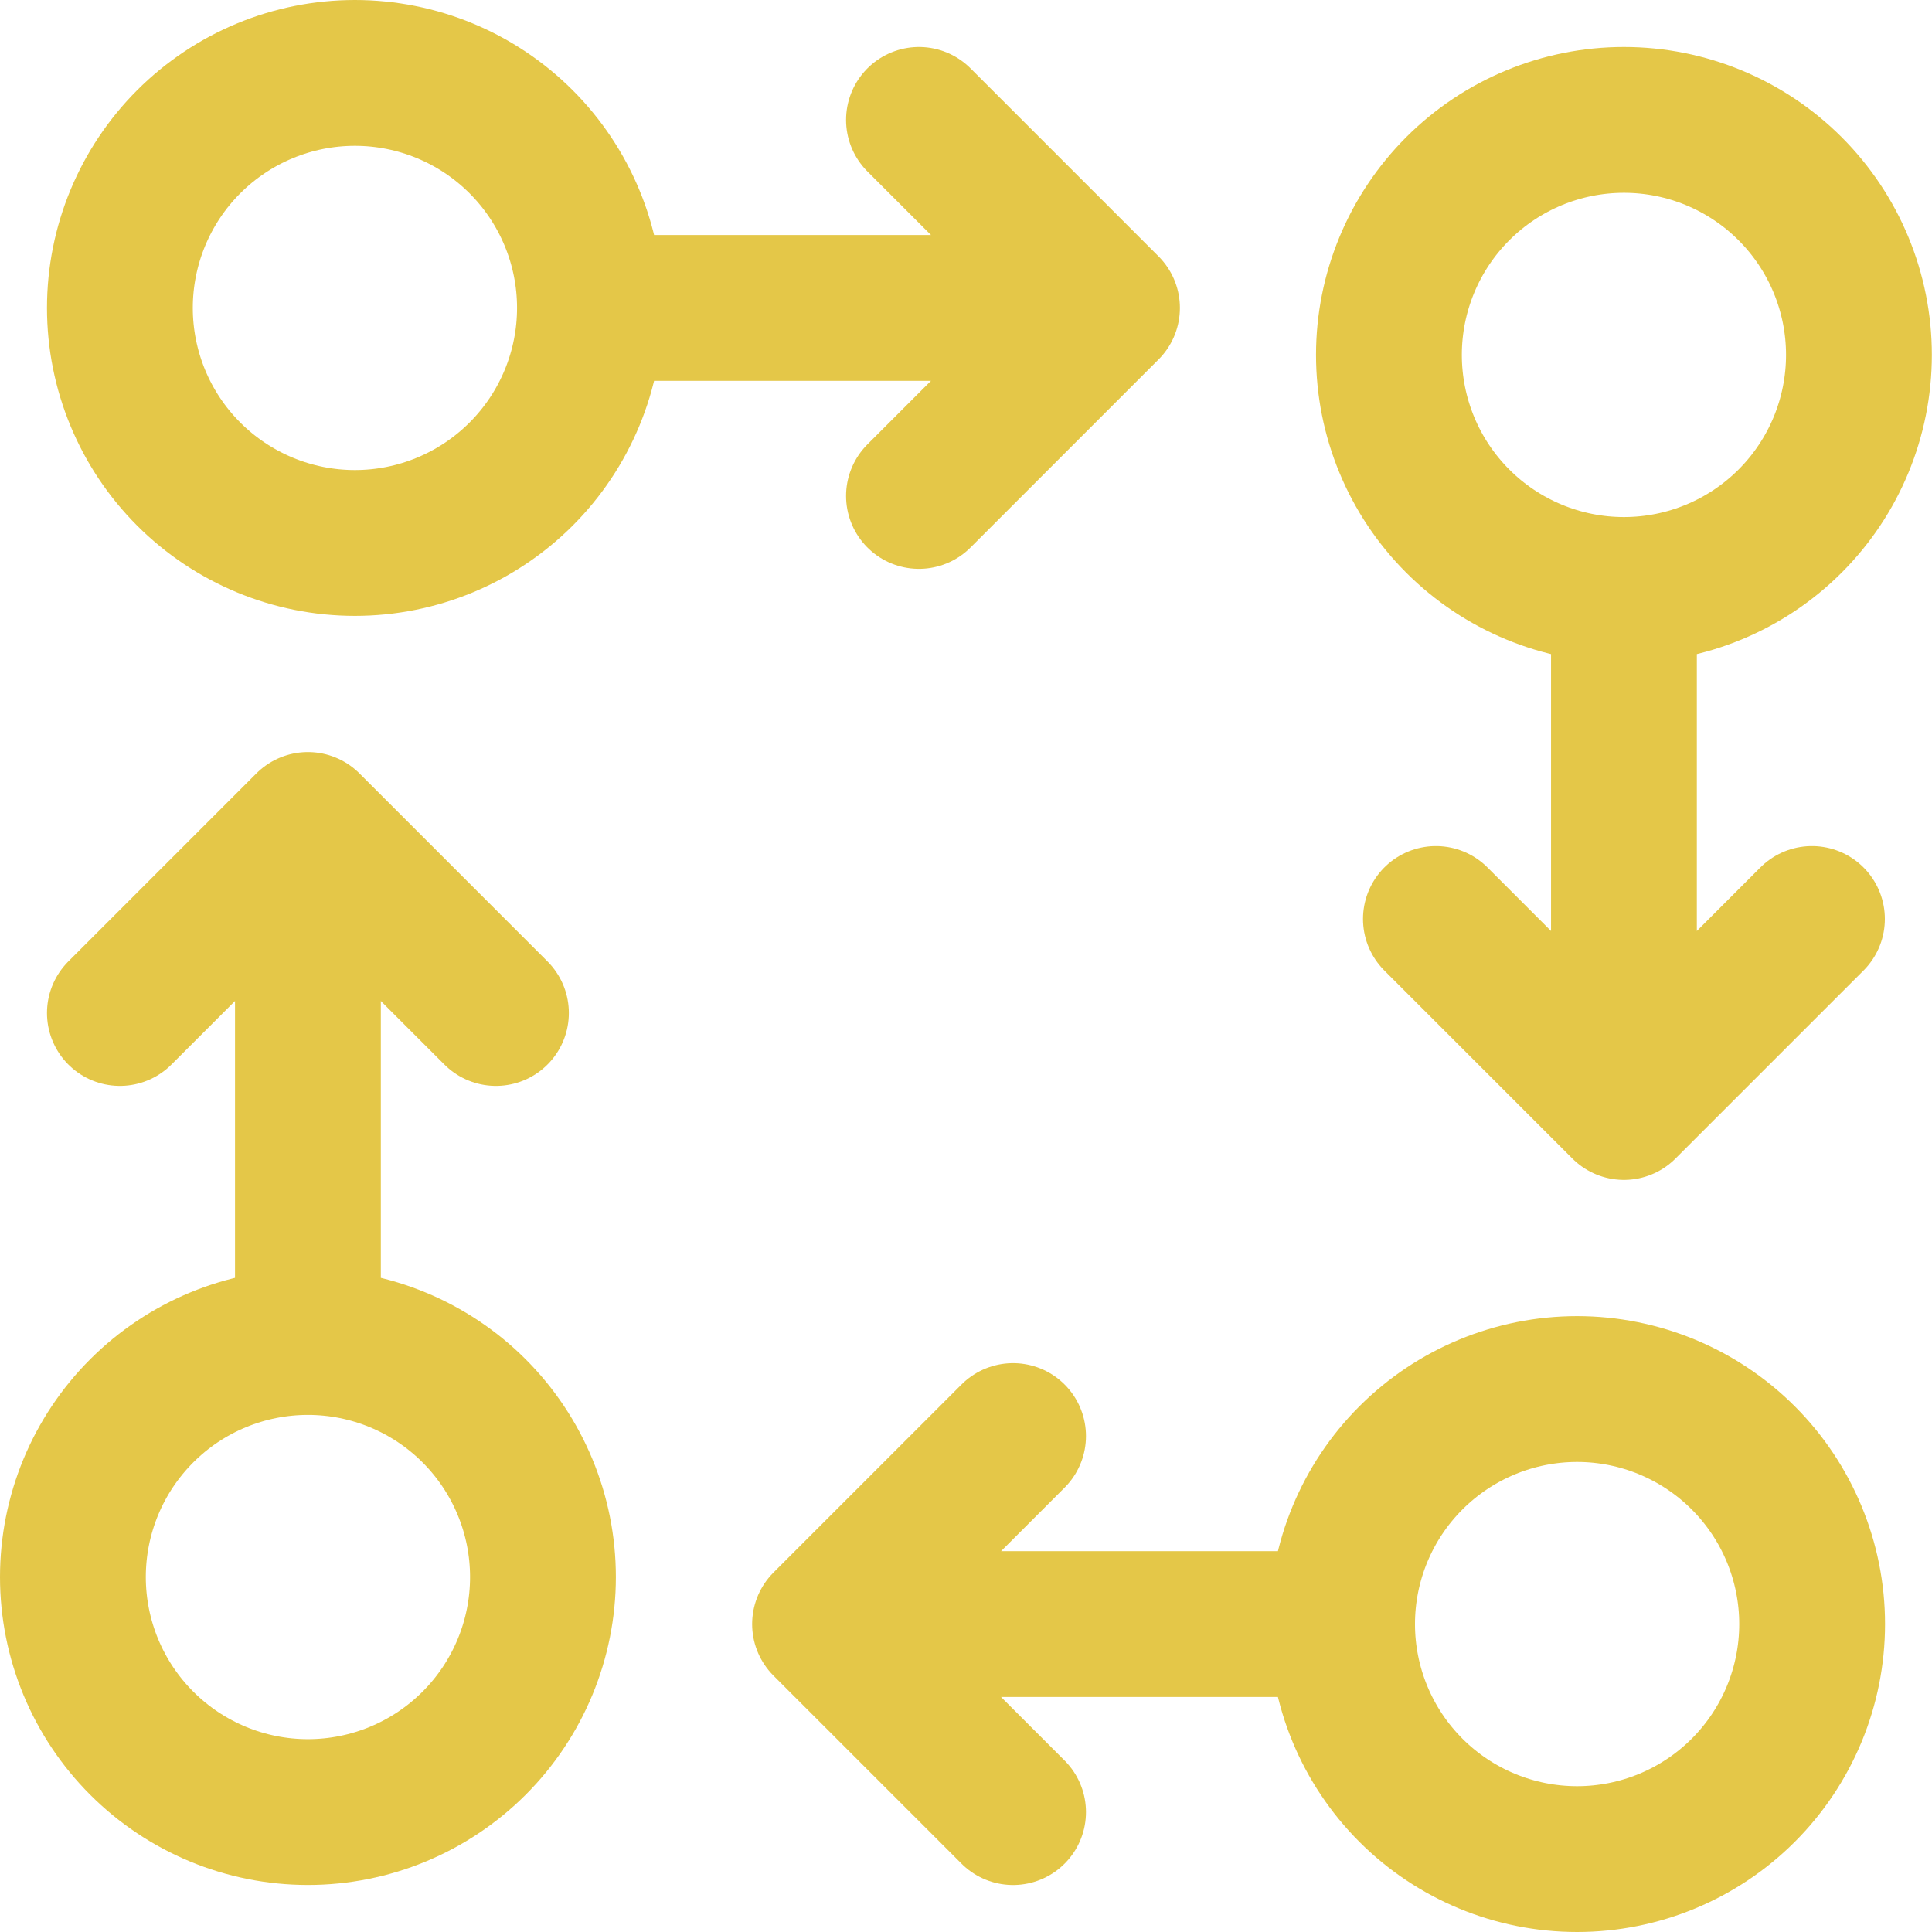
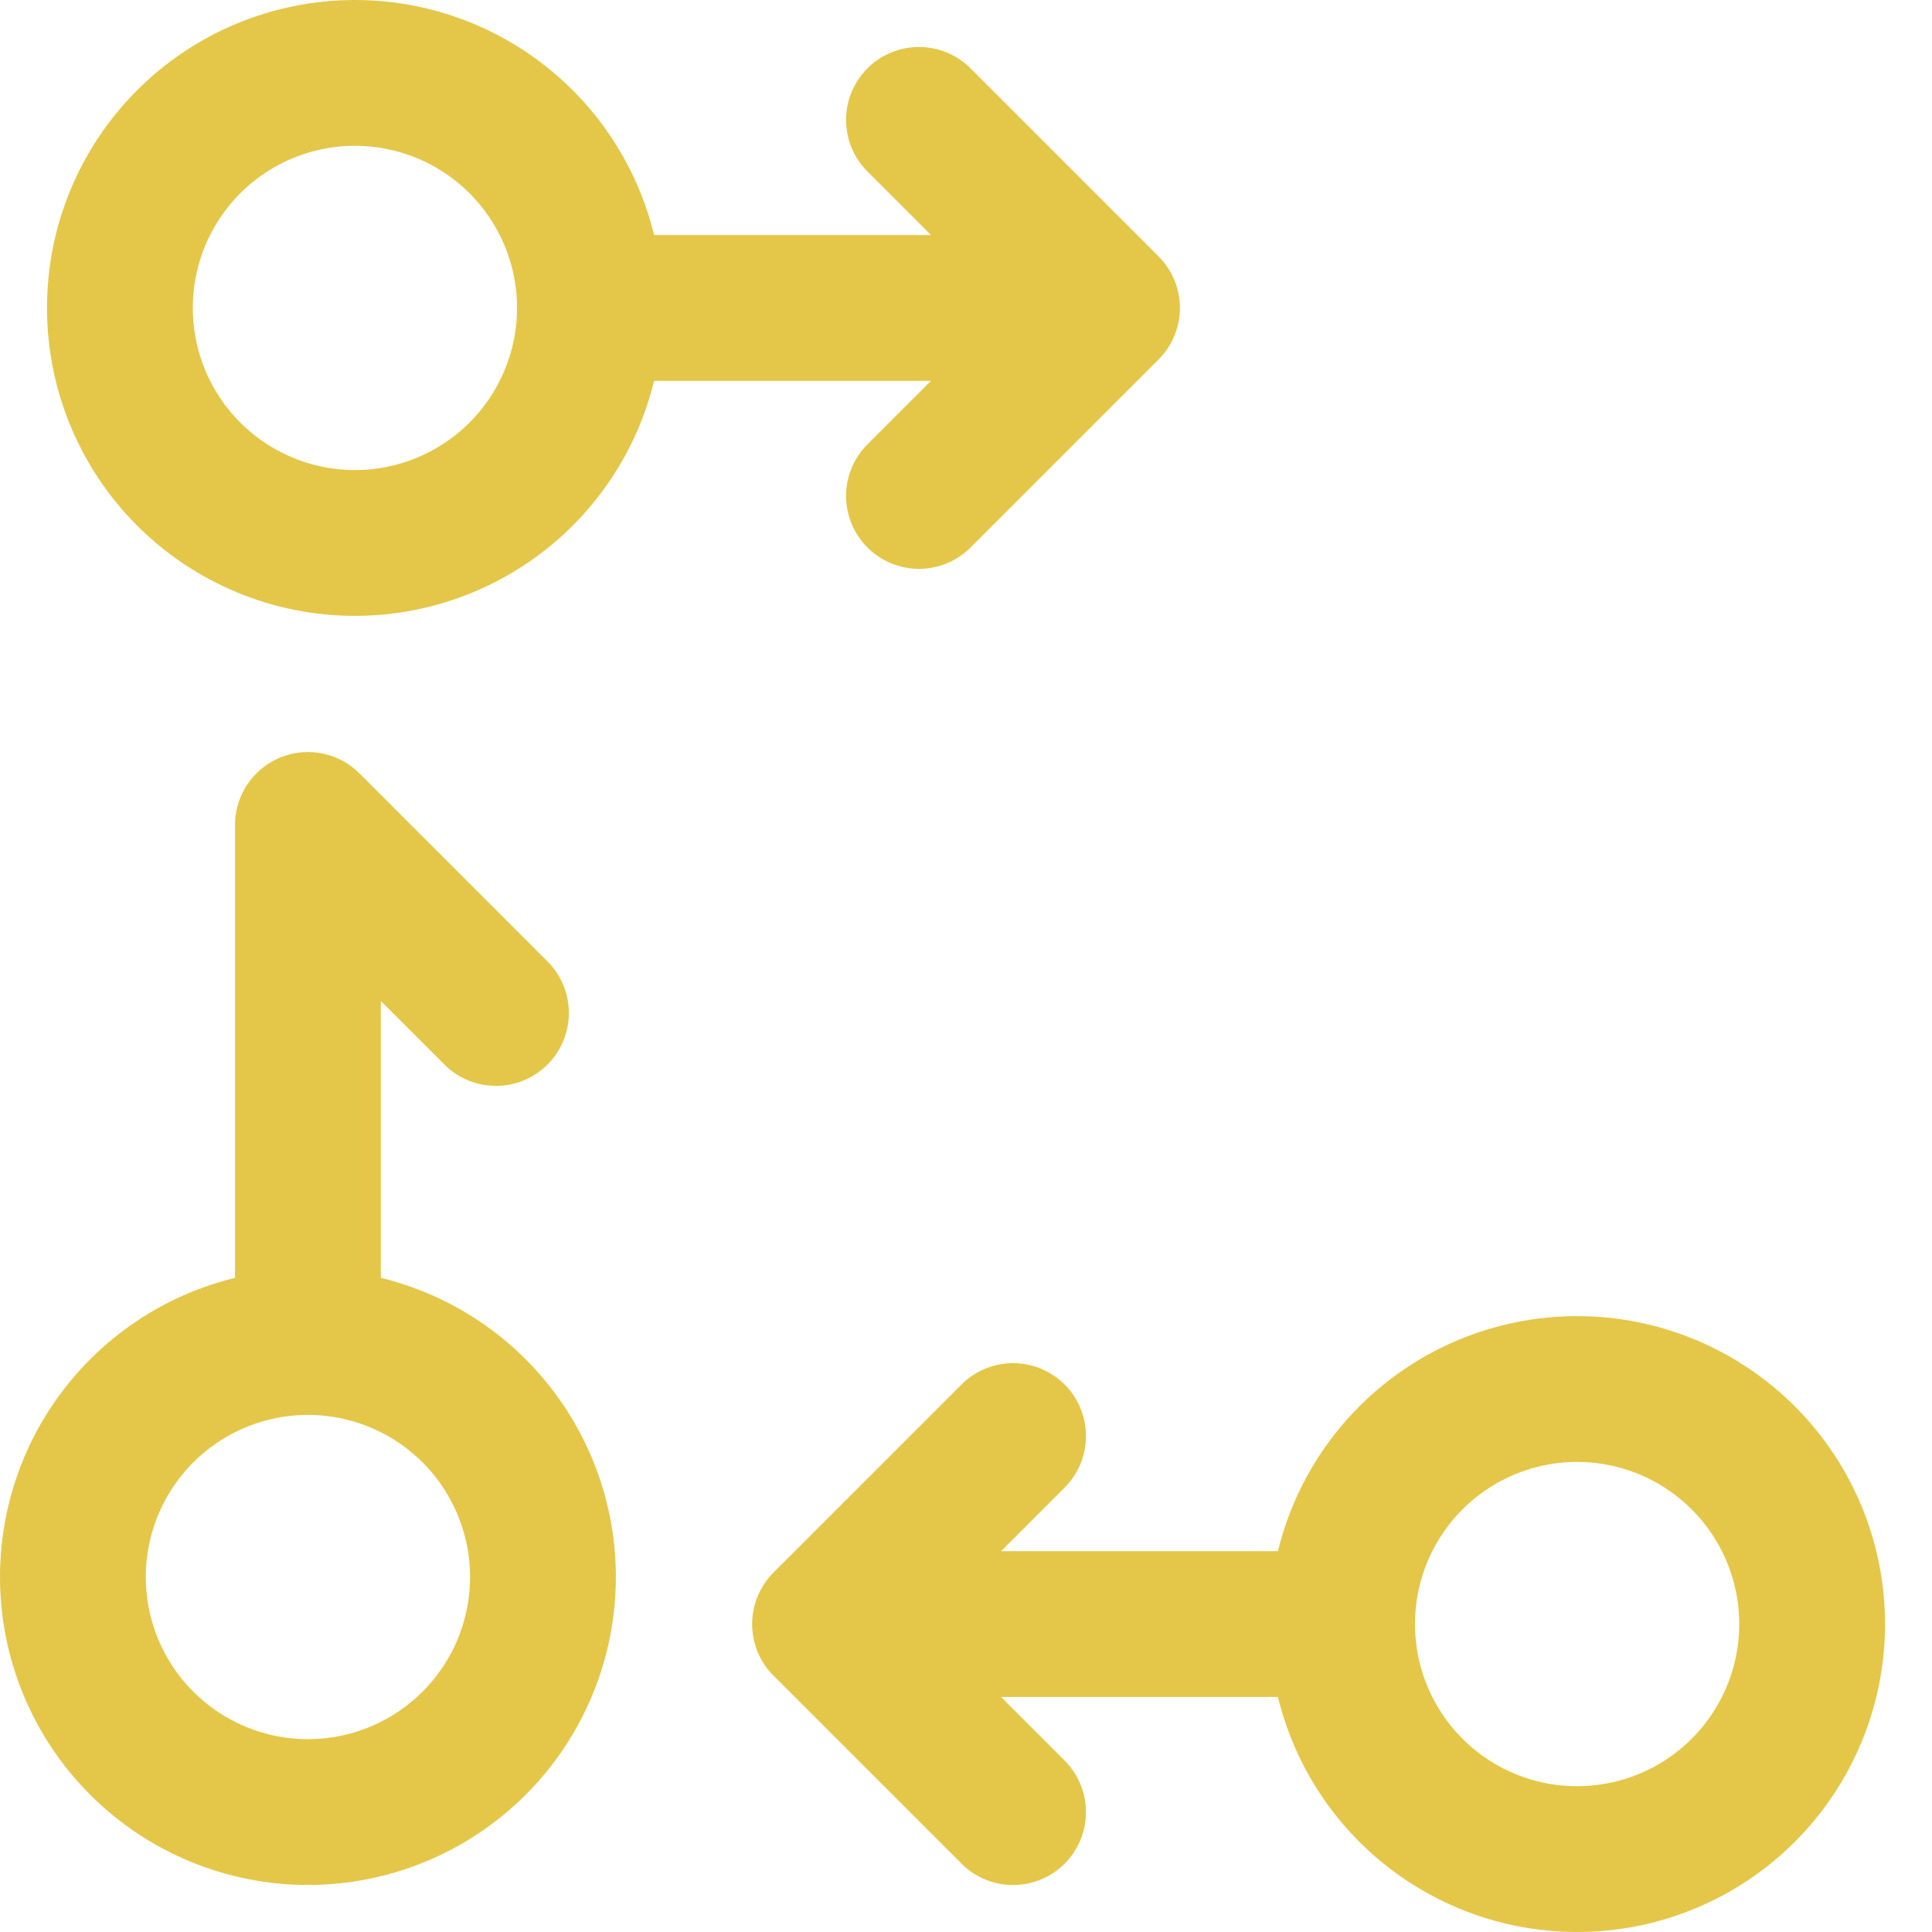
<svg xmlns="http://www.w3.org/2000/svg" width="53" height="53" viewBox="0 0 53 53" fill="none">
  <path d="M16.184 8.447C16.184 10.157 15.504 11.797 14.295 13.006C13.086 14.215 11.446 14.895 9.736 14.895C8.026 14.895 6.387 14.215 5.177 13.006C3.968 11.797 3.289 10.157 3.289 8.447C3.289 6.737 3.968 5.097 5.177 3.888C6.387 2.679 8.026 2 9.736 2C11.446 2 13.086 2.679 14.295 3.888C15.504 5.097 16.184 6.737 16.184 8.447ZM16.184 8.447H30.368M30.368 8.447L25.21 3.289M30.368 8.447L25.21 13.605" stroke="#E4C748" stroke-width="4" stroke-linecap="round" stroke-linejoin="round" />
  <path d="M36.817 44.553C36.817 46.263 37.496 47.903 38.705 49.112C39.914 50.321 41.554 51 43.264 51C44.974 51 46.614 50.321 47.823 49.112C49.032 47.903 49.712 46.263 49.712 44.553C49.712 42.843 49.032 41.203 47.823 39.994C46.614 38.785 44.974 38.105 43.264 38.105C41.554 38.105 39.914 38.785 38.705 39.994C37.496 41.203 36.817 42.843 36.817 44.553ZM36.817 44.553H22.633M22.633 44.553L27.791 39.395M22.633 44.553L27.791 49.711" stroke="#E4C748" stroke-width="4" stroke-linecap="round" stroke-linejoin="round" />
-   <path d="M44.549 16.184C42.839 16.184 41.199 15.504 39.99 14.295C38.781 13.086 38.102 11.446 38.102 9.736C38.102 8.026 38.781 6.387 39.99 5.177C41.199 3.968 42.839 3.289 44.549 3.289C46.259 3.289 47.899 3.968 49.108 5.177C50.317 6.387 50.996 8.026 50.996 9.736C50.996 11.446 50.317 13.086 49.108 14.295C47.899 15.504 46.259 16.184 44.549 16.184ZM44.549 16.184V30.368M44.549 30.368L49.707 25.21M44.549 30.368L39.391 25.21" stroke="#E4C748" stroke-width="4" stroke-linecap="round" stroke-linejoin="round" />
-   <path d="M8.447 36.815C6.737 36.815 5.097 37.494 3.888 38.703C2.679 39.912 2 41.552 2 43.262C2 44.972 2.679 46.612 3.888 47.821C5.097 49.03 6.737 49.71 8.447 49.71C10.157 49.71 11.797 49.03 13.006 47.821C14.215 46.612 14.895 44.972 14.895 43.262C14.895 41.552 14.215 39.912 13.006 38.703C11.797 37.494 10.157 36.815 8.447 36.815ZM8.447 36.815V22.631M8.447 22.631L13.605 27.789M8.447 22.631L3.289 27.789" stroke="#E4C748" stroke-width="4" stroke-linecap="round" stroke-linejoin="round" />
+   <path d="M8.447 36.815C6.737 36.815 5.097 37.494 3.888 38.703C2.679 39.912 2 41.552 2 43.262C2 44.972 2.679 46.612 3.888 47.821C5.097 49.03 6.737 49.71 8.447 49.71C10.157 49.71 11.797 49.03 13.006 47.821C14.215 46.612 14.895 44.972 14.895 43.262C14.895 41.552 14.215 39.912 13.006 38.703C11.797 37.494 10.157 36.815 8.447 36.815ZM8.447 36.815V22.631M8.447 22.631L13.605 27.789M8.447 22.631" stroke="#E4C748" stroke-width="4" stroke-linecap="round" stroke-linejoin="round" />
</svg>